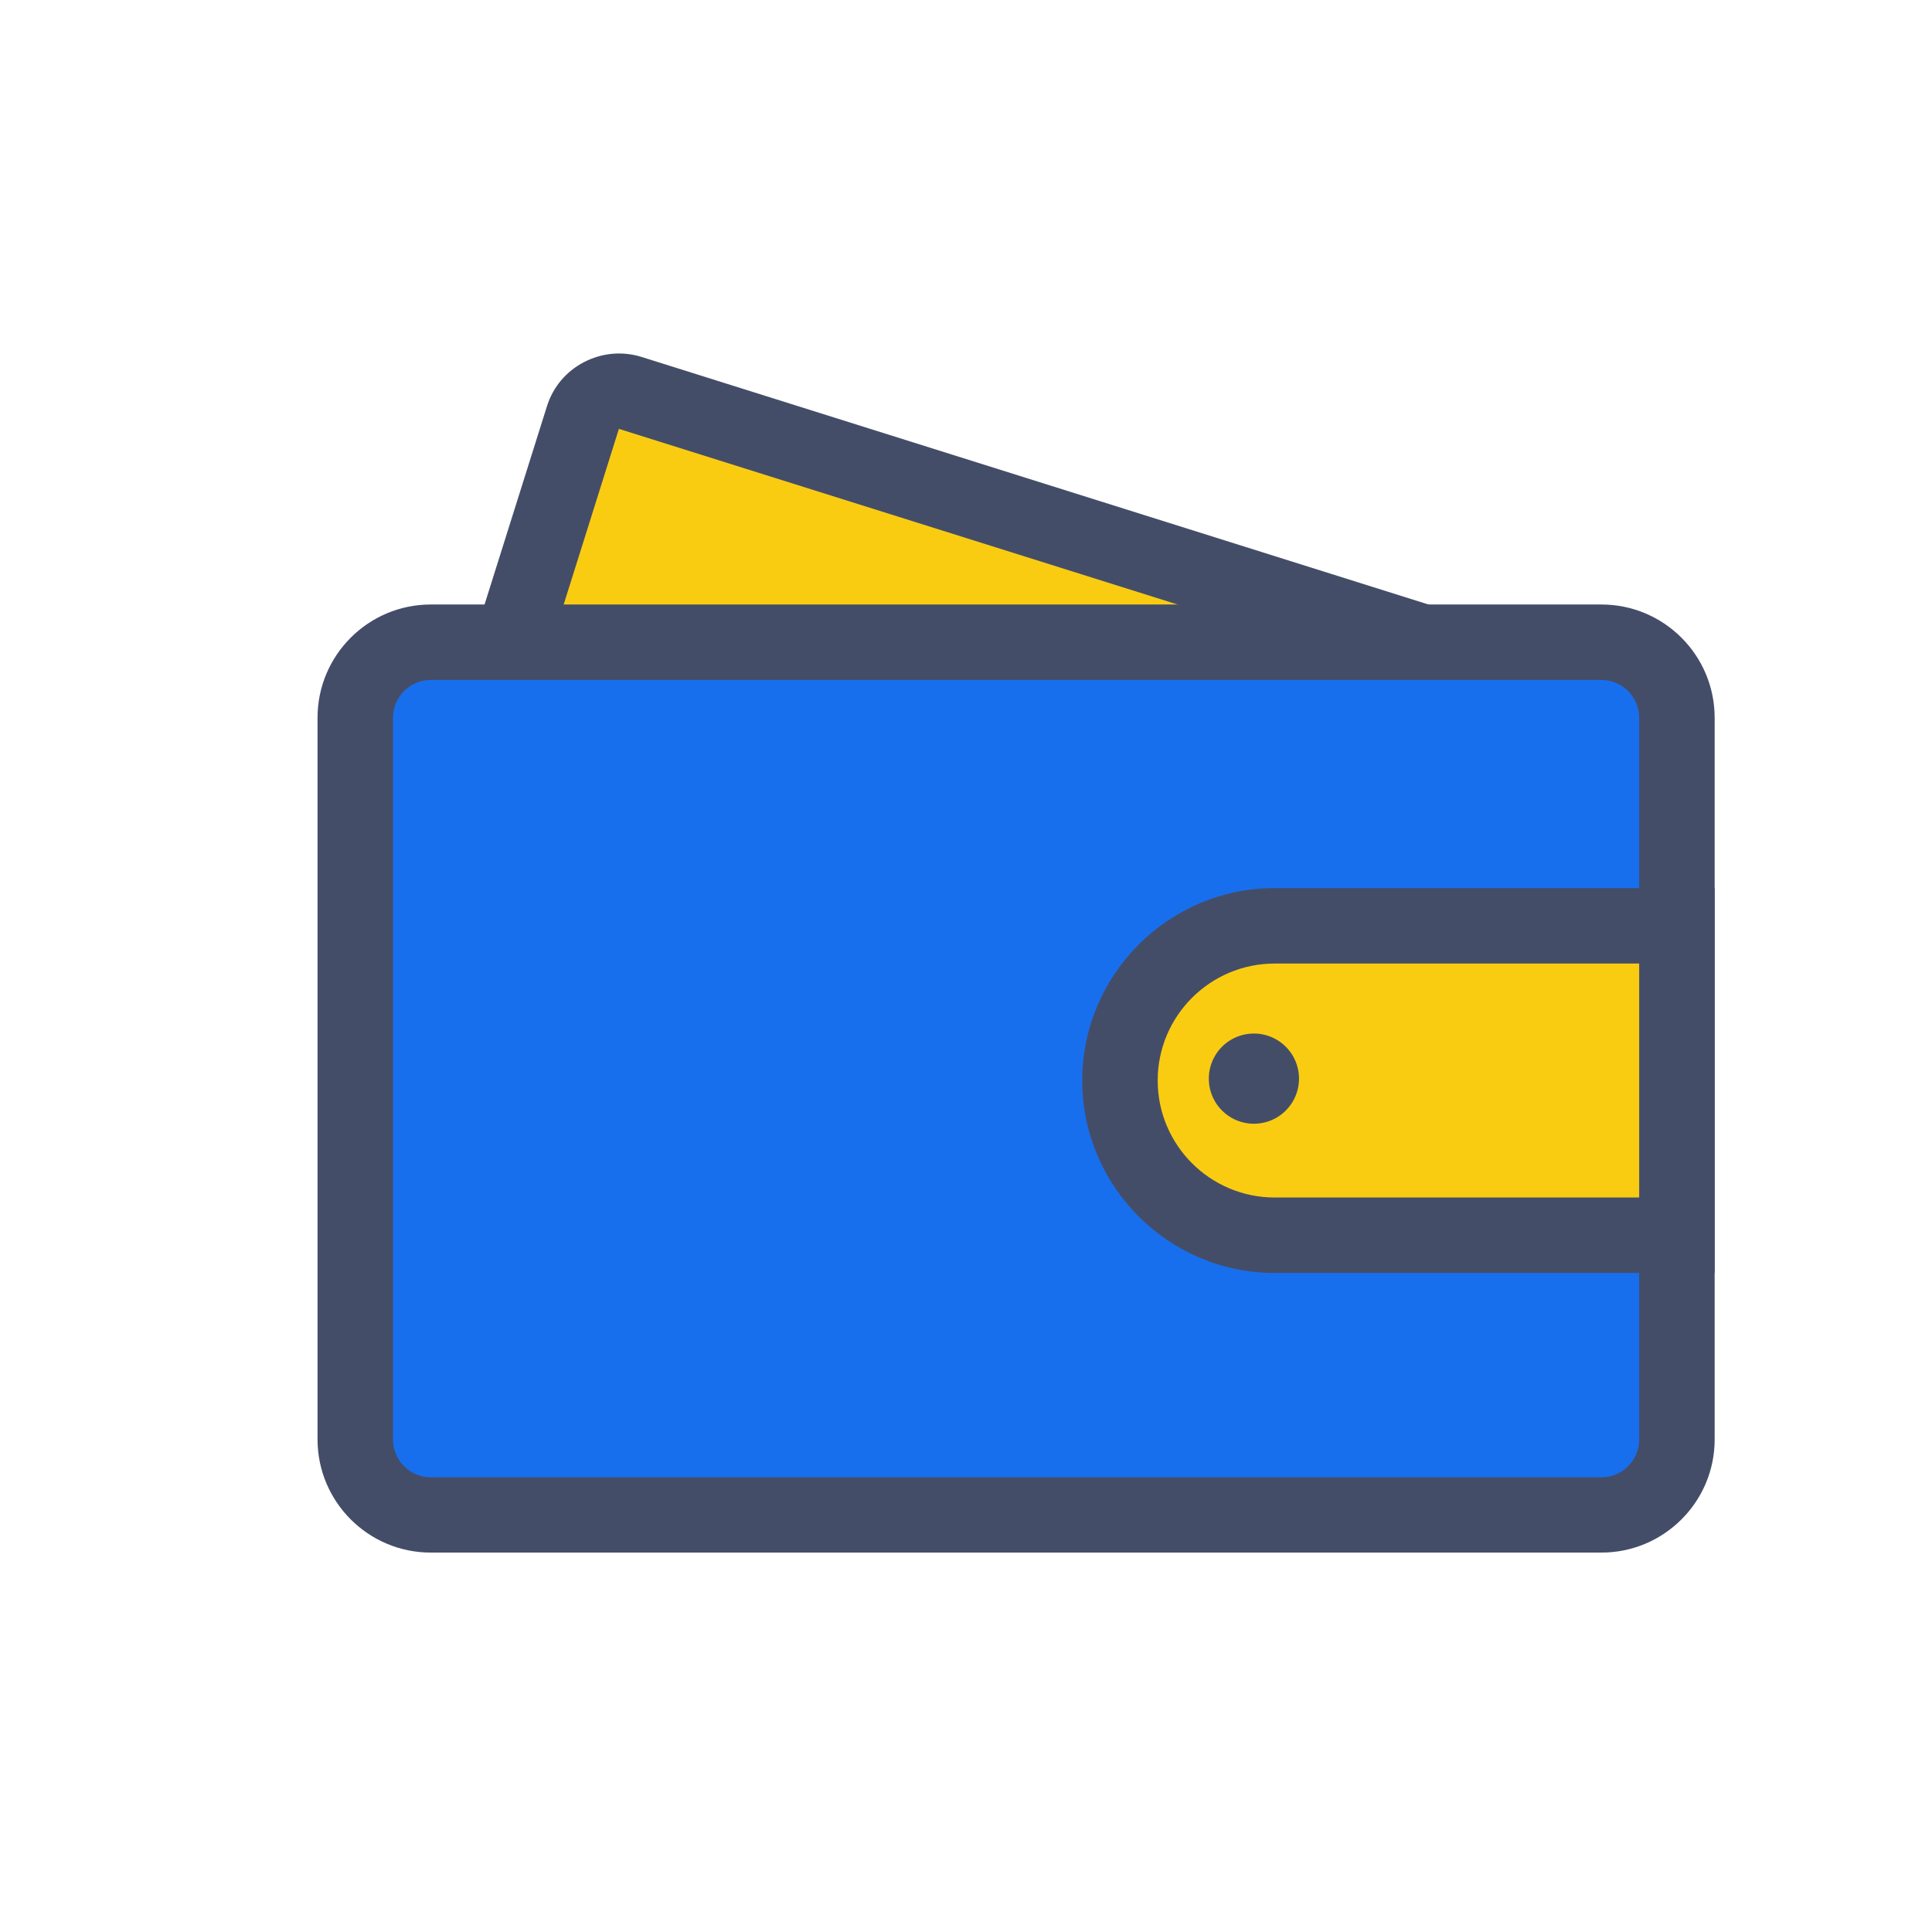
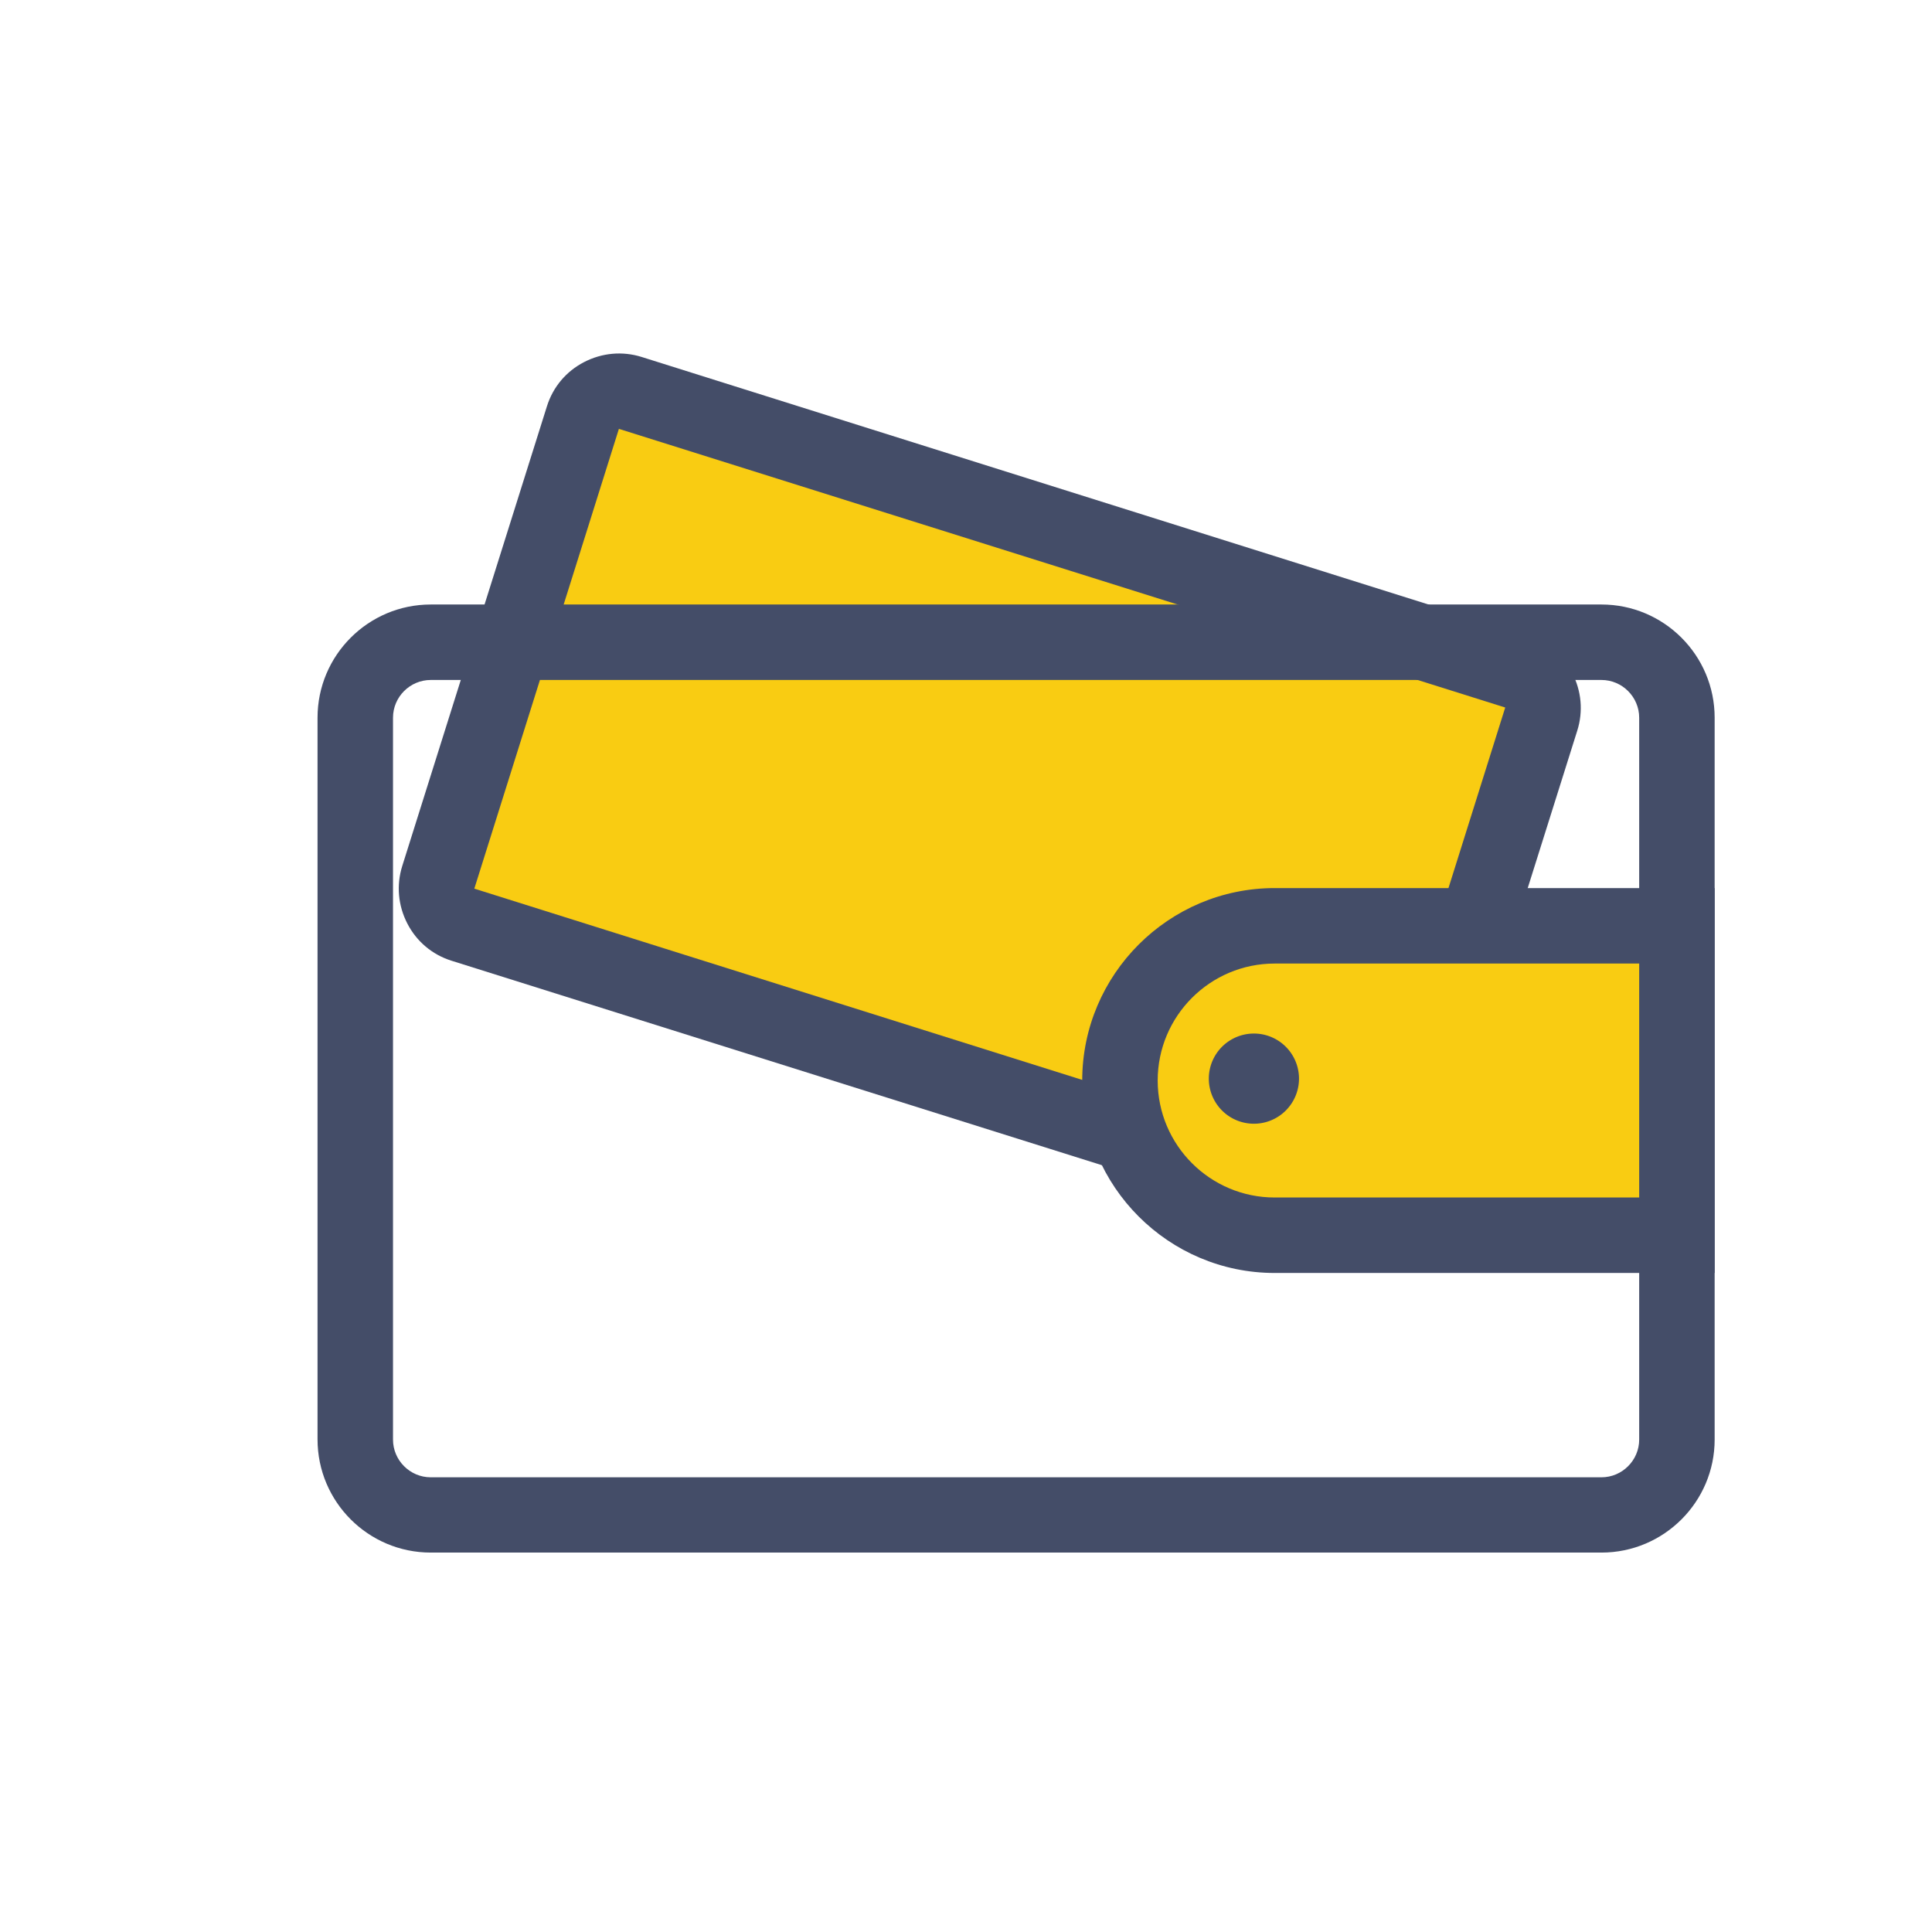
<svg xmlns="http://www.w3.org/2000/svg" t="1751255647287" class="icon" viewBox="0 0 1024 1024" version="1.1" p-id="5249" width="64" height="64">
-   <path d="M715.1 637.9L245.3 490.1c-10.5-3.3-16.4-14.6-13.1-25.1l76.7-243.7c3.3-10.5 14.6-16.4 25.1-13.1L803.8 356c10.5 3.3 16.4 14.6 13.1 25.1l-76.7 243.7c-3.3 10.5-14.6 16.4-25.1 13.1z" fill="#F9CC12" p-id="5250" />
+   <path d="M715.1 637.9L245.3 490.1c-10.5-3.3-16.4-14.6-13.1-25.1l76.7-243.7L803.8 356c10.5 3.3 16.4 14.6 13.1 25.1l-76.7 243.7c-3.3 10.5-14.6 16.4-25.1 13.1z" fill="#F9CC12" p-id="5250" />
  <path d="M721.1 658.8c-4 0-8.1-0.6-12-1.9L239.3 509.2c-10.2-3.2-18.5-10.2-23.4-19.7-4.9-9.5-5.9-20.3-2.7-30.5l76.7-243.7c3.2-10.2 10.2-18.5 19.7-23.4 9.5-4.9 20.3-5.9 30.5-2.7L809.9 337c10.2 3.2 18.5 10.2 23.4 19.7 4.9 9.5 5.9 20.3 2.7 30.5l-76.7 243.7c-3.2 10.2-10.2 18.5-19.7 23.4-5.8 3-12.1 4.5-18.5 4.5zM251.4 471s0 0.1 0 0l469.8 147.8v-0.1L797.8 375 328 227.3v0.1L251.4 471z" fill="#444D68" p-id="5251" />
-   <path d="M848.8 802.9H228.3c-22 0-40-18-40-40V380.4c0-22 18-40 40-40h620.5c22 0 40 18 40 40V763c0 21.9-18 39.9-40 39.9z" fill="#186FED" p-id="5252" />
  <path d="M848.8 822.9H228.3c-33.1 0-60-26.9-60-60V380.4c0-33.1 26.9-60 60-60h620.5c33.1 0 60 26.9 60 60V763c0 33-26.9 59.9-60 59.9zM228.3 360.4c-11 0-20 9-20 20V763c0 11 9 20 20 20h620.5c11 0 20-9 20-20V380.4c0-11-9-20-20-20H228.3z" fill="#444D68" p-id="5253" />
  <path d="M888.8 490.7H675.6c-45.1 0-82 36.9-82 82s36.9 82 82 82h213.2v-164z" fill="#F9CC12" p-id="5254" />
  <path d="M908.8 674.7H675.6c-56.2 0-102-45.8-102-102s45.8-102 102-102h233.2v204z m-233.2-164c-34.2 0-62 27.8-62 62s27.8 62 62 62h193.2v-124H675.6z" fill="#444D68" p-id="5255" />
  <path d="M664.6 571.7m-23.9 0a23.9 23.9 0 1 0 47.8 0 23.9 23.9 0 1 0-47.8 0Z" fill="#444D68" p-id="5256" />
</svg>